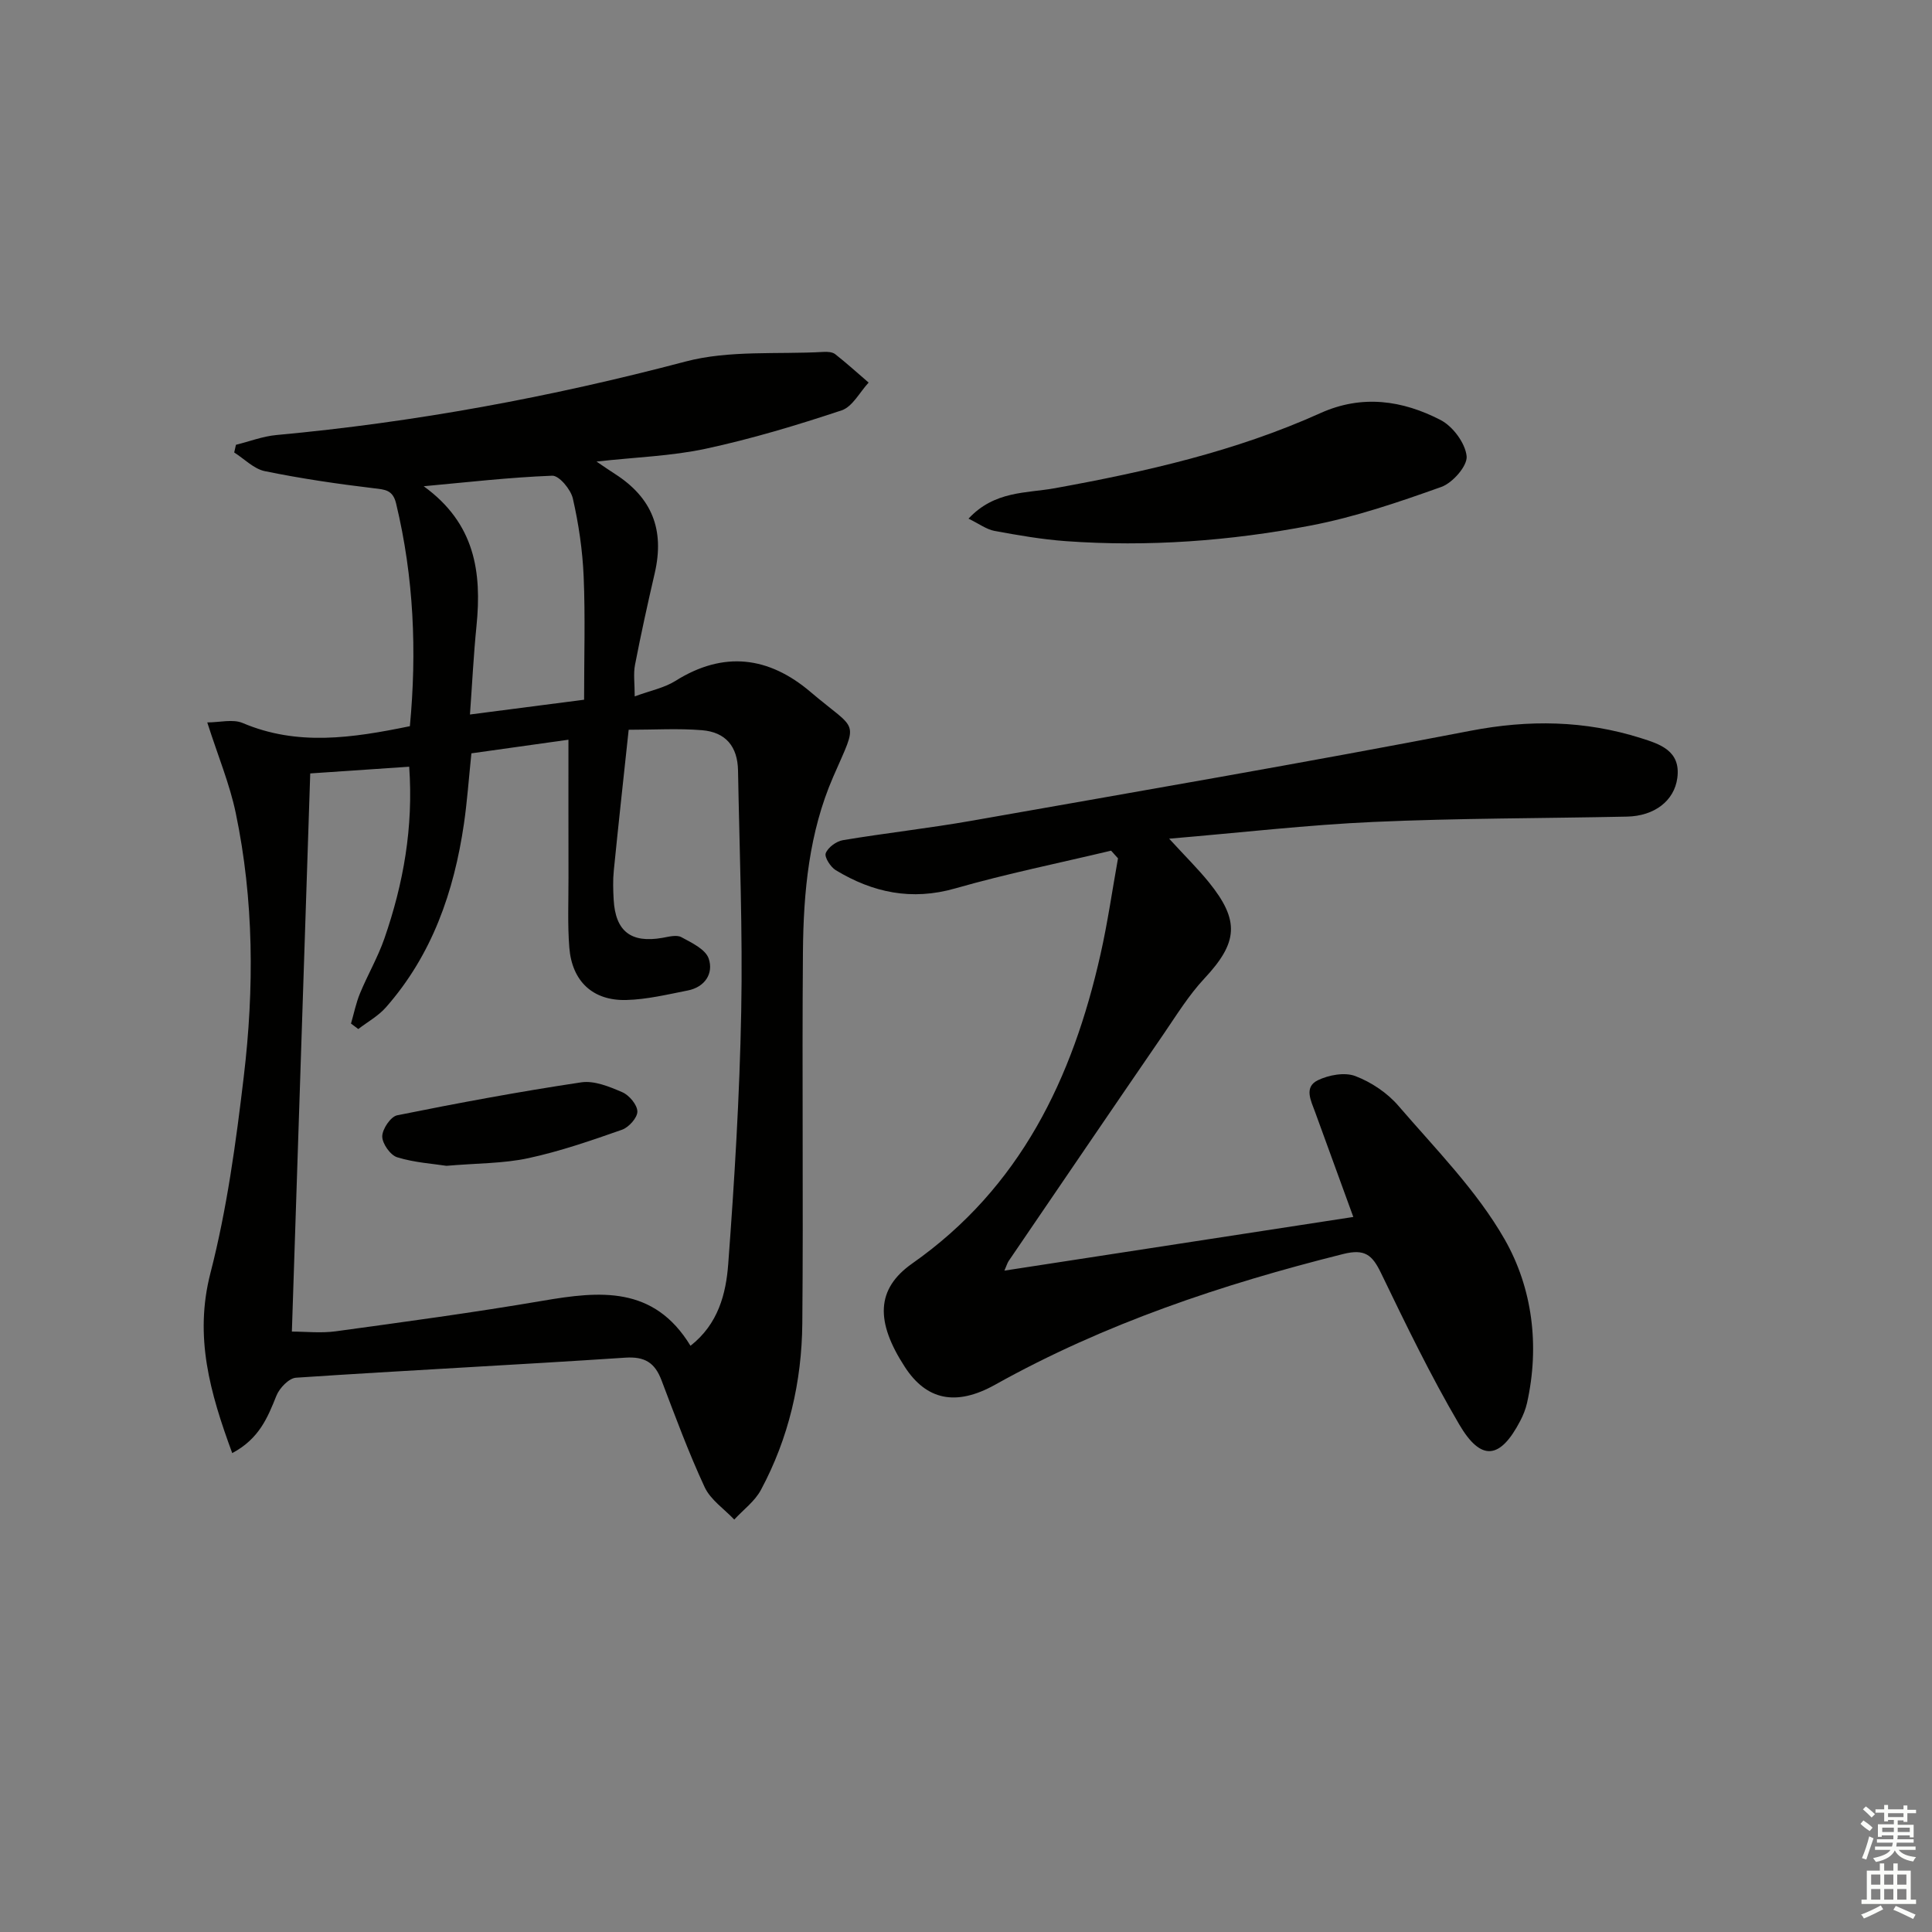
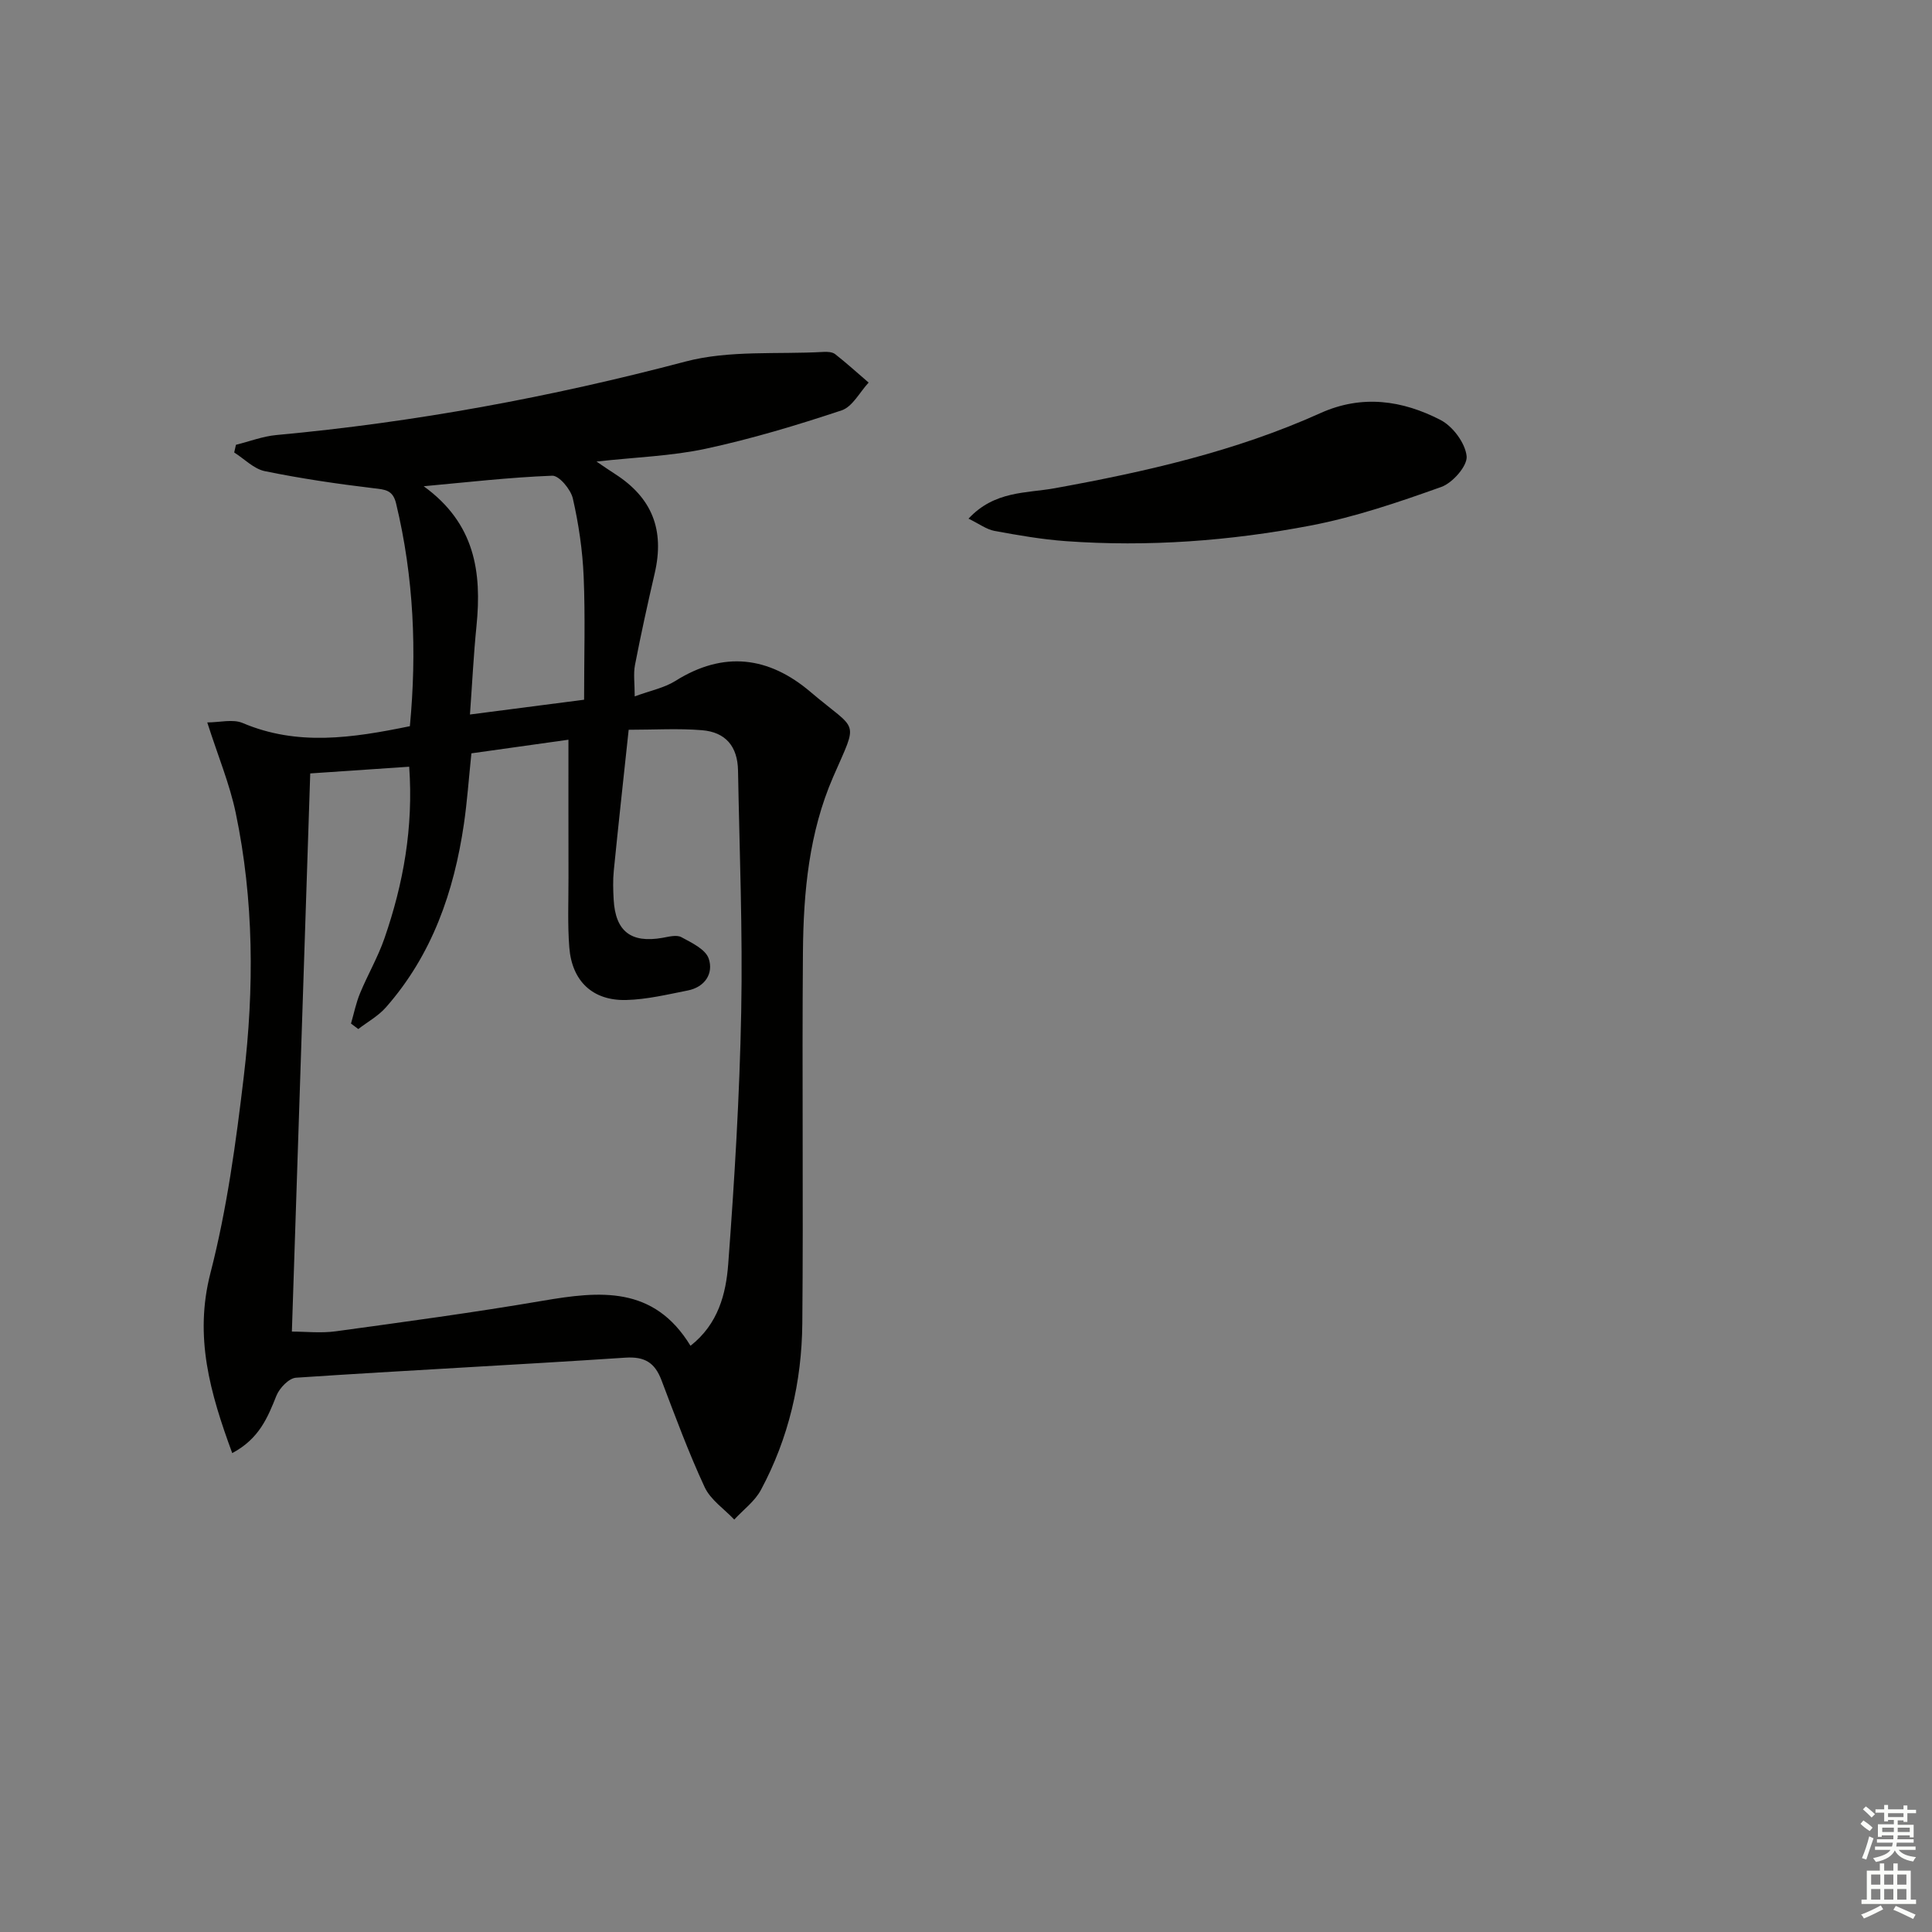
<svg xmlns="http://www.w3.org/2000/svg" enable-background="new 0 0 400 400" viewBox="0 0 400 400">
  <rect x="0" y="0" width="400" height="400" fill="#808080" stroke="none" />
  <g fill="#010100">
    <path d="m48.08 300.85c-4.6-12.52-7.91-24.08-4.51-37.28 3.42-13.27 5.28-27.02 6.9-40.67 2.17-18.23 2.11-36.55-1.67-54.62-1.25-5.96-3.64-11.68-5.89-18.71 2.57 0 5.29-.74 7.33.12 11.32 4.81 22.66 3.12 34.62.66 1.46-15.4.83-30.83-2.86-46.14-.68-2.8-2.29-2.85-4.66-3.13-7.54-.9-15.07-2.01-22.5-3.53-2.29-.47-4.24-2.53-6.35-3.87.12-.53.24-1.06.36-1.59 2.79-.69 5.54-1.76 8.37-2.02 28.67-2.64 56.82-7.85 84.68-15.21 9.08-2.4 19.04-1.46 28.6-2 .8-.05 1.83.01 2.41.46 2.38 1.87 4.63 3.91 6.93 5.89-1.84 1.98-3.34 5-5.59 5.75-9.23 3.07-18.6 5.89-28.11 7.94-7.11 1.53-14.5 1.75-22.64 2.66 1.6 1.07 2.68 1.84 3.8 2.55 7.71 4.93 10.33 11.58 8.25 20.58-1.46 6.3-2.85 12.62-4.08 18.97-.36 1.85-.06 3.84-.06 6.52 3.28-1.21 6.13-1.76 8.42-3.2 9.99-6.28 19.34-5.07 27.99 2.29 9.88 8.4 9.97 5.41 4.67 17.6-4.99 11.49-6.14 23.79-6.25 36.12-.21 25.66.1 51.33-.13 76.99-.11 12.1-2.81 23.76-8.57 34.49-1.26 2.36-3.65 4.11-5.52 6.14-2.09-2.21-4.91-4.09-6.13-6.71-3.35-7.21-6.11-14.71-8.94-22.15-1.37-3.6-3.43-4.93-7.49-4.66-22.72 1.51-45.46 2.63-68.18 4.15-1.47.1-3.42 2.15-4.05 3.72-1.81 4.52-3.56 8.91-9.15 11.89zm12.35-25.16c2.85 0 6.03.36 9.1-.06 14.3-1.96 28.61-3.89 42.83-6.32 11.77-2.01 22.99-3.18 30.6 9.32 5.75-4.5 7.35-10.77 7.81-16.92 1.3-17.39 2.36-34.82 2.69-52.26.32-16.63-.36-33.28-.66-49.93-.09-4.96-2.54-7.94-7.47-8.34-4.89-.4-9.83-.09-15.17-.09-1.08 10.11-2.13 19.63-3.08 29.15-.2 1.98-.14 4-.03 5.99.36 6.6 3.59 9.08 10.1 7.94 1.3-.23 2.92-.68 3.92-.14 2.13 1.15 5.01 2.51 5.66 4.44 1.04 3.06-.77 5.9-4.34 6.6-4.21.83-8.47 1.86-12.73 1.97-6.94.18-11.24-3.89-11.79-10.87-.38-4.8-.16-9.65-.17-14.48-.02-9.42-.01-18.84-.01-28.54-6.43.9-13.39 1.88-20.09 2.82-.56 5.38-.88 10.02-1.55 14.61-2.06 14.06-6.59 27.12-16.15 37.98-1.57 1.79-3.8 3.01-5.72 4.49-.5-.38-1.01-.75-1.51-1.13.61-2.1 1.04-4.27 1.87-6.27 1.58-3.83 3.7-7.46 5.05-11.36 3.93-11.34 6.02-22.98 5.13-35.55-7.22.49-13.98.95-20.49 1.39-1.26 38.55-2.52 76.73-3.8 115.56zm60.5-130.82c0-8.93.26-17.23-.09-25.5-.23-5.42-1.03-10.88-2.24-16.17-.43-1.88-2.85-4.77-4.27-4.71-8.88.34-17.74 1.37-26.61 2.18 10.64 7.7 12.05 17.79 10.93 28.95-.6 5.95-.89 11.93-1.35 18.31 8.36-1.09 15.55-2.02 23.63-3.06z" />
-     <path d="m230.04 176.12c-10.76 2.57-21.63 4.77-32.25 7.81-9.04 2.59-17.07.88-24.76-3.77-1.08-.66-2.38-2.7-2.07-3.51.47-1.21 2.19-2.47 3.55-2.7 8.84-1.48 17.76-2.46 26.58-4.01 34.48-6.08 68.99-12.01 103.36-18.64 12.08-2.33 23.67-2.15 35.26 1.51 3.92 1.24 8.32 2.6 7.56 8.27-.63 4.71-4.72 7.87-10.41 7.99-17.47.37-34.96.32-52.42 1.1-13.73.61-27.42 2.21-42.38 3.47 3.38 3.69 5.94 6.21 8.19 8.98 6.5 8.01 6.05 12.53-.9 19.97-3.25 3.48-5.8 7.64-8.51 11.6-10.71 15.6-21.35 31.25-32.01 46.89-.26.38-.38.85-.88 1.99 24.36-3.75 48.2-7.41 72.24-11.11-2.73-7.49-5.33-14.6-7.91-21.72-.84-2.31-2.38-5.16.57-6.59 2.26-1.09 5.56-1.7 7.76-.86 3.3 1.26 6.62 3.48 8.92 6.16 7.69 8.94 16.22 17.54 22 27.66 5.74 10.07 7.27 21.99 4.63 33.84-.29 1.28-.79 2.55-1.4 3.71-4.15 7.97-8.1 8.5-12.64.76-5.95-10.14-11.09-20.78-16.21-31.38-1.8-3.71-3.32-5.04-7.82-3.91-25.07 6.28-49.39 14.4-72.06 27.06-8.17 4.56-14.26 3.13-18.68-3.66-6.12-9.4-5.99-16.17 1.52-21.44 22.38-15.71 33.2-38.31 38.98-64.01 1.48-6.56 2.43-13.25 3.62-19.87-.45-.52-.94-1.06-1.43-1.59z" />
+     <path d="m230.04 176.12z" />
    <path d="m200.52 107.38c5.42-5.82 12.01-5.23 17.87-6.3 18.85-3.42 37.44-7.64 54.99-15.55 8.6-3.88 16.98-2.66 24.88 1.43 2.54 1.31 5.11 4.78 5.39 7.49.2 1.99-2.89 5.52-5.23 6.36-8.86 3.16-17.86 6.24-27.07 8-16.69 3.19-33.64 4.45-50.66 3.23-4.96-.36-9.9-1.22-14.79-2.12-1.68-.32-3.18-1.47-5.38-2.54z" />
-     <path d="m92.43 241.37c-2.75-.43-6.61-.66-10.2-1.77-1.42-.44-3.1-2.84-3.09-4.33.01-1.51 1.74-4.08 3.09-4.36 12.64-2.55 25.33-4.91 38.09-6.82 2.71-.41 5.87.89 8.54 2.05 1.42.62 3.08 2.6 3.1 3.98.02 1.29-1.77 3.28-3.18 3.78-6.38 2.24-12.82 4.47-19.41 5.89-5.14 1.11-10.55 1.03-16.94 1.58z" />
  </g>
  <path d="m385.2 377.6.6-.7c.6.4 1.3.9 1.9 1.5l-.6.7c-.8-.5-1.4-1-1.9-1.5zm.3 7.1c.6-1.4 1.1-2.9 1.5-4.5.3.1.6.3.9.4-.5 1.4-1 2.9-1.5 4.4zm.2-10.1.6-.6c.7.5 1.3 1.1 1.9 1.6l-.7.7c-.6-.6-1.2-1.2-1.8-1.7zm8.4-.8h.8v.9h1.8v.7h-1.8v1.8h-.8v-.3h-1.2v.9h3.3v2.6h-.8v-.4h-2.5c0 .3 0 .6-.1.8h3.4v.7h-3.5c0 .3-.1.6-.1.8h4v.7h-3.5c.7.9 1.9 1.3 3.6 1.5-.2.2-.4.5-.6.9-1.9-.3-3.2-1.1-3.8-2.3-.5 1.1-1.8 2-3.9 2.4-.2-.3-.4-.5-.6-.8 1.9-.4 3.1-.9 3.6-1.7h-3.2v-.7h3.5c.1-.2.1-.5.2-.8h-3.3v-.7h3.4c0-.2 0-.5 0-.8h-2.4v.3h-.8v-2.6h3.3v-.9h-1.2v.3h-.8v-1.8h-1.8v-.7h1.8v-.9h.8v.9h3.2zm-4.4 5.5h2.4c0-.3 0-.6 0-.9h-2.4zm1.2-3.1h3.2v-.8h-3.2zm4.4 2.2h-2.4v.9h2.5v-.9z" fill="#fbfcfa" />
  <path d="m389.2 385.8h.9v1.5h1.9v-1.5h.9v1.5h2.7v6h1.1v.9h-11.3v-.9h1.1v-6h2.7zm.2 8.7.5.8c-1.2.6-2.5 1.3-4 1.9-.2-.3-.3-.6-.6-.8 1.6-.6 3-1.3 4.1-1.9zm-2-4.3h1.9v-2.1h-1.9zm0 3.1h1.9v-2.2h-1.9zm2.7-3.1h1.9v-2.1h-1.9zm0 3.1h1.9v-2.2h-1.9zm2.4 1.3c1.4.6 2.7 1.2 4.1 1.8l-.5.9c-1.5-.7-2.8-1.4-4.1-1.9zm2.2-6.5h-1.9v2.1h1.9zm-1.9 5.2h1.9v-2.2h-1.9z" fill="#fbfcfa" />
</svg>